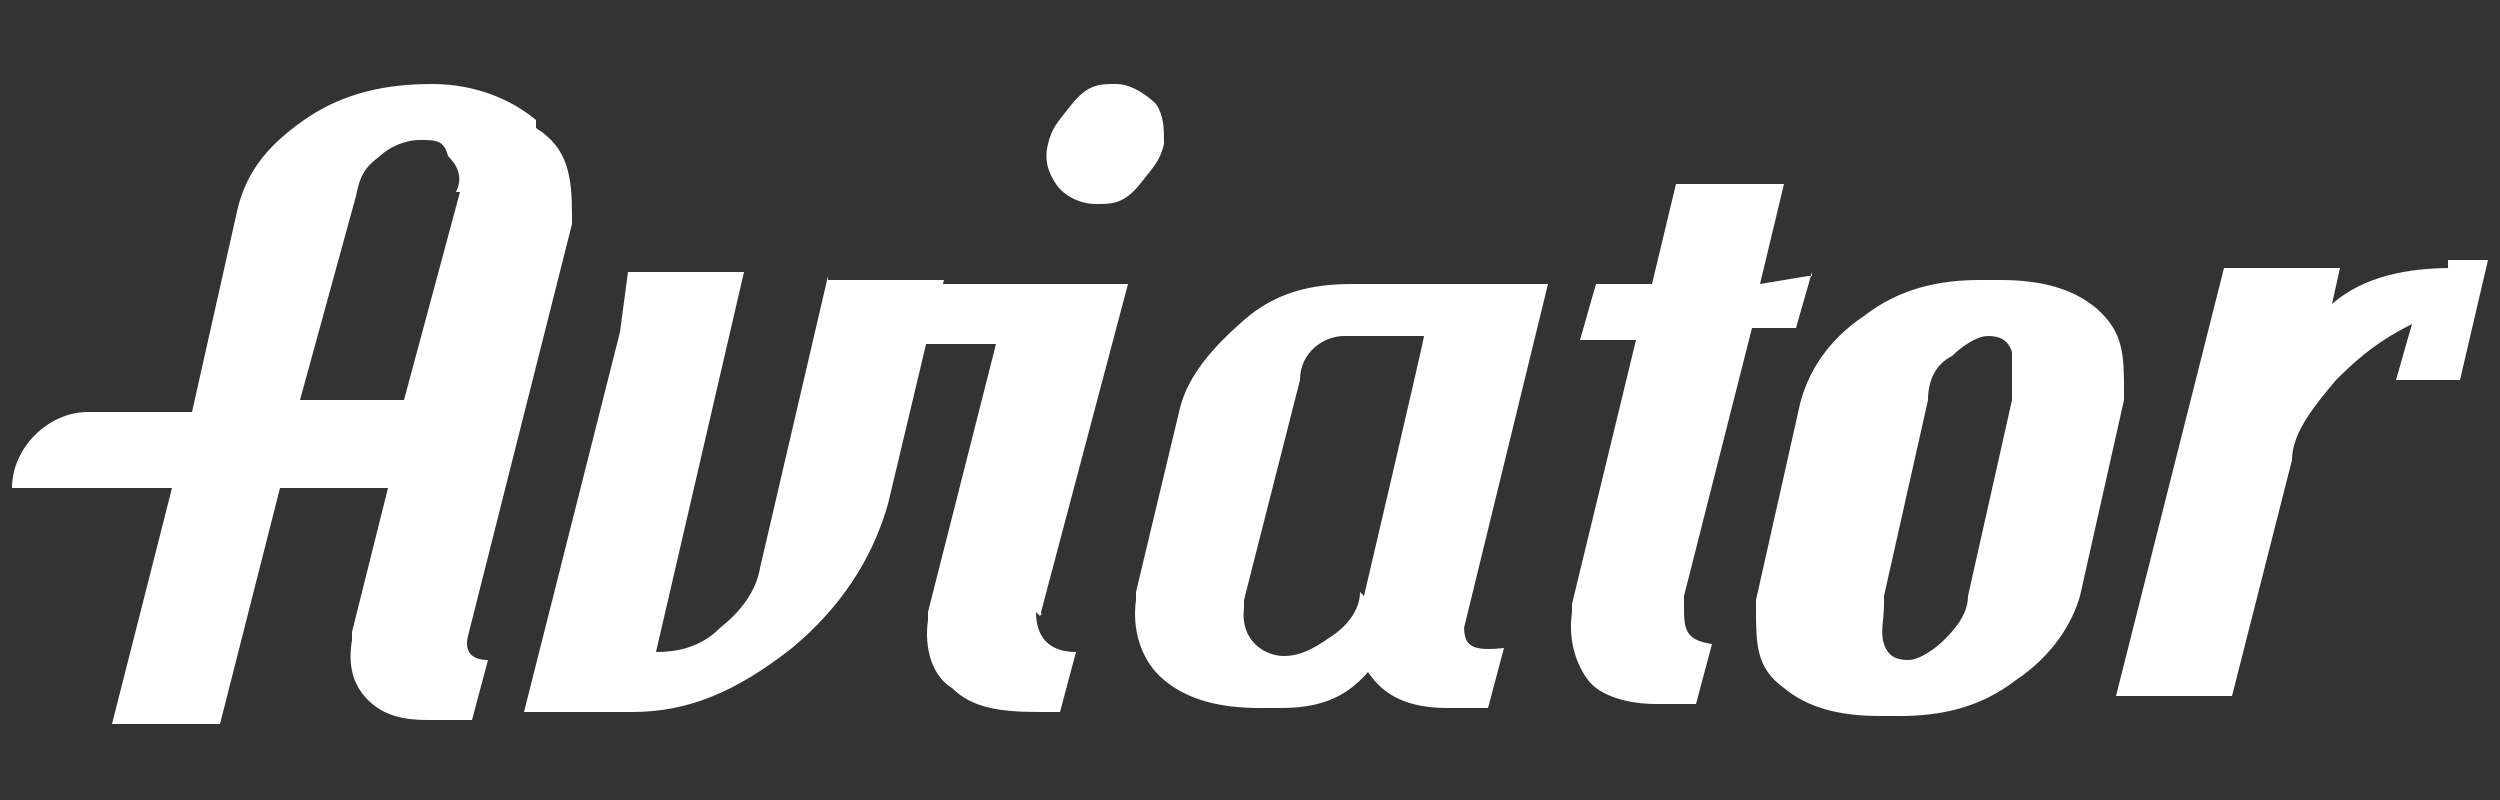
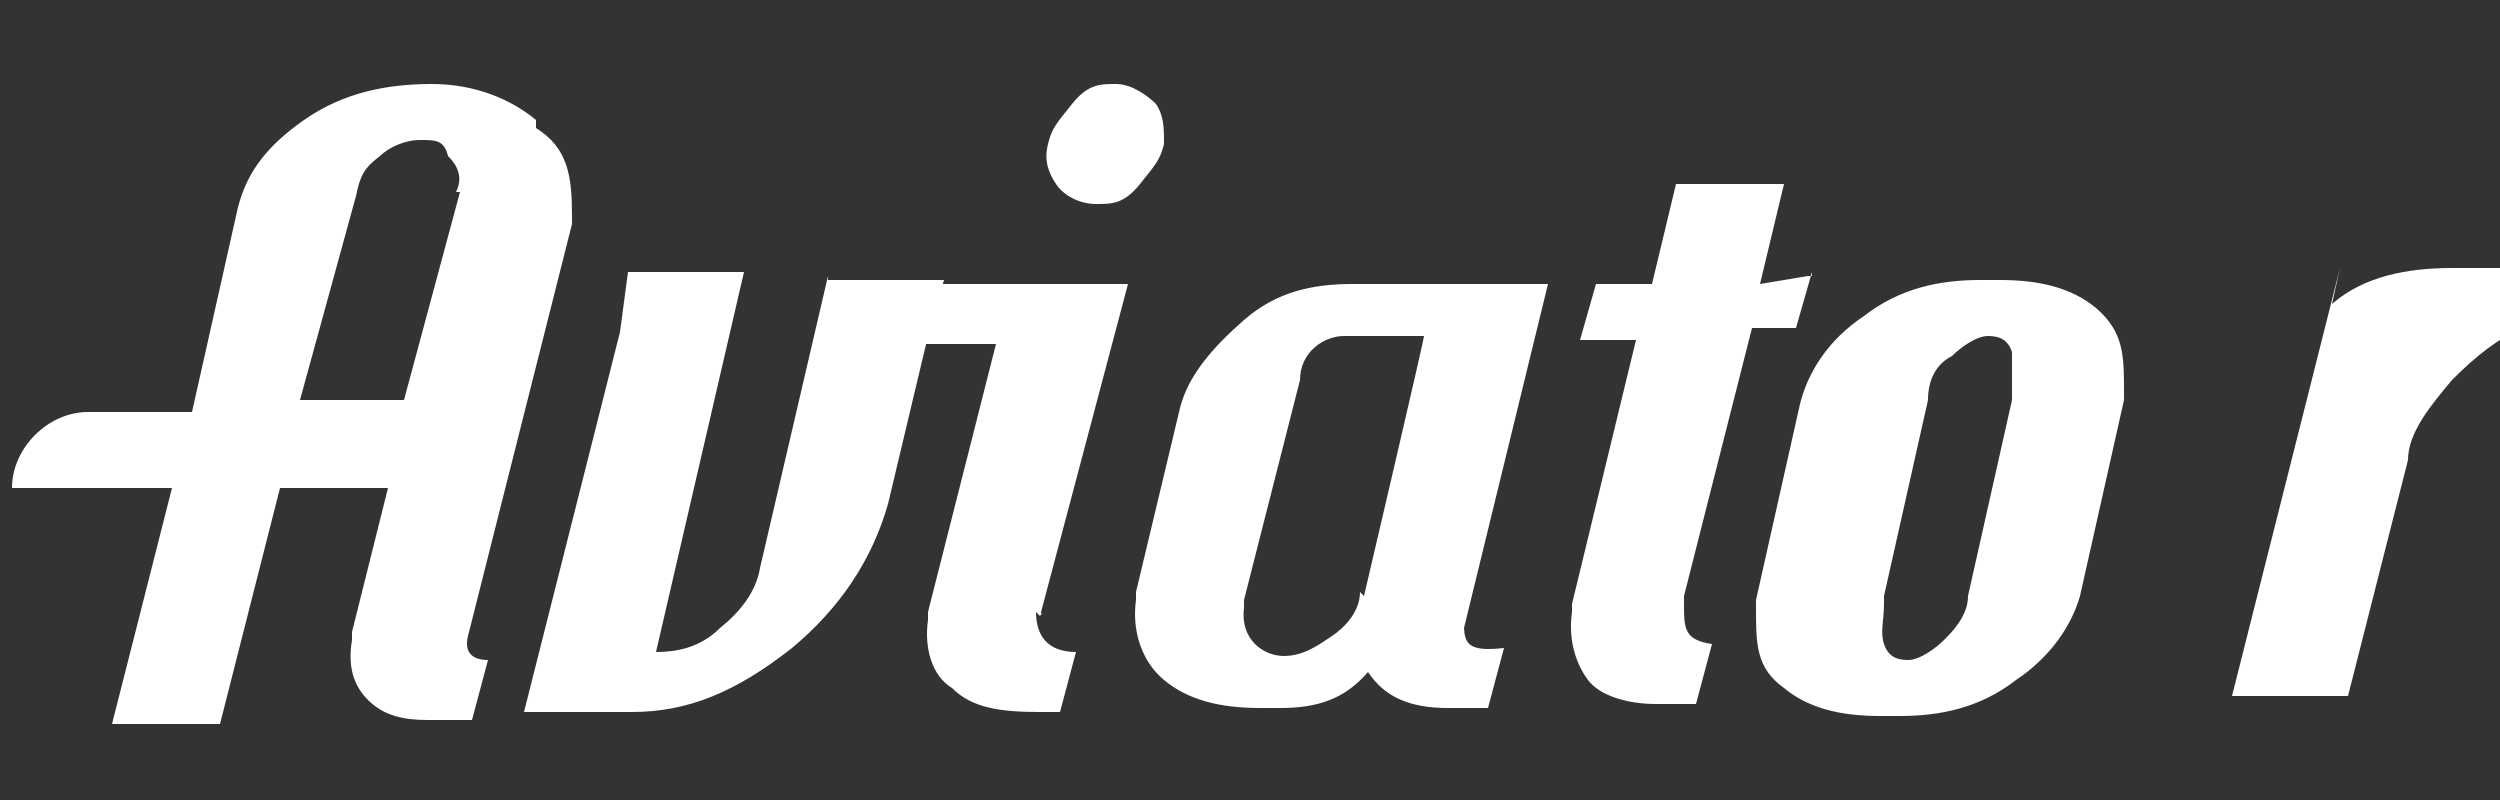
<svg xmlns="http://www.w3.org/2000/svg" id="Layer_1" width="62.5" height="20" version="1.1" viewBox="0 0 62.5 20">
  <rect x="0" y="0" width="62.5" height="20" fill="#333333" stroke="none" />
  <defs>
    <style>
      .st0 {
        fill: #fff;
      }
    </style>
  </defs>
-   <path id="aviator-text" class="st0" d="M20.7,6.9l-1.7,7.3c-.1.6-.5,1.1-1,1.5-.5.5-1.1.6-1.6.6l2.2-9.5h-2.9l-.2,1.5-2.4,9.5h2.7c1.4,0,2.6-.5,4-1.6,1.2-1,2-2.2,2.4-3.6l1-4.2.4-1.4h-2.9,0ZM28.9,2.6c-.2-.2-.6-.5-1-.5s-.7,0-1.1.5-.5.6-.6,1,0,.7.2,1,.6.5,1,.5.7,0,1.1-.5.5-.6.6-1c0-.4,0-.7-.2-1M26,15.4q0,0,0,0c0-.1.1-.1,0,0l2.2-8.3h-4.9l-.4,1.5h2l-1.7,6.7v.2c-.1.7.1,1.4.6,1.7.5.5,1.2.6,2.2.6h.5l.4-1.5c-.7,0-1-.4-1-1M34,14.8c0,.5-.4.9-.7,1.1-.3.2-.7.5-1.2.5s-1.1-.4-1-1.2h0v-.2l1.4-5.5c0-.7.6-1.1,1.1-1.1h2c0,.1-1.5,6.5-1.5,6.5h0ZM36.6,15.7h0q0,0,0,0l2.1-8.6h-4.9c-1,0-1.9.2-2.7.9s-1.4,1.4-1.6,2.2l-1.1,4.6v.2c-.1.7.1,1.5.7,2s1.4.7,2.4.7h.5c.9,0,1.6-.2,2.2-.9.4.6,1,.9,2,.9h1l.4-1.5c-.9.1-1-.1-1-.6h0ZM50.3,9.8v.2l-1.1,4.9c0,.5-.4.9-.6,1.1s-.6.5-.9.5-.5-.1-.6-.4,0-.6,0-1h0v-.2l1.1-4.9c0-.5.2-.9.6-1.1.2-.2.6-.5.9-.5s.5.1.6.4c0,.2,0,.5,0,1M52.4,7.7c-.6-.5-1.4-.7-2.4-.7h-.5c-1,0-2,.2-2.9.9-.9.6-1.4,1.4-1.6,2.2l-1.1,4.9v.2c0,.9,0,1.5.7,2,.6.5,1.4.7,2.4.7h.5c1,0,2-.2,2.9-.9.9-.6,1.4-1.4,1.6-2.1l1.1-4.9v-.2c0-.9,0-1.5-.7-2.1M61.3,6.7c-1.1,0-2.2.2-3,.9l.2-.9h-2.9l-2.7,10.7h2.9l1.5-5.9c0-.7.6-1.4,1.1-2,.6-.6,1.1-1,1.9-1.4l-.4,1.4h1.6l.7-3h-1v.2ZM45.3,6.8l-.4,1.4h-1.1l-1.7,6.7h0v.2c0,.6,0,.9.7,1l-.4,1.5h-1c-.7,0-1.4-.2-1.7-.6s-.5-1-.4-1.7h0v-.2l1.6-6.6h-1.4l.4-1.4h1.4l.6-2.5h2.7l-.6,2.5,1.2-.2h.1ZM13.4,3c-.6-.5-1.5-.9-2.6-.9s-2.2.2-3.2.9-1.5,1.4-1.7,2.4l-1.1,4.9h-2.6c-1,0-1.9.9-1.9,1.9h4l-1.5,5.9h2.7l1.5-5.9h2.7l-.9,3.6v.2c-.1.6,0,1.1.4,1.5s.9.5,1.5.5h1.1l.4-1.5c-.4,0-.6-.2-.5-.6l2.6-10.3h0v-.2c0-1-.1-1.7-.9-2.2v-.2ZM11.5,4.8h0l-1.4,5.2h-2.6l1.4-5.1c.1-.5.2-.7.6-1,.2-.2.6-.4,1-.4s.6,0,.7.4c.2.2.4.5.2.9h0Z" />
+   <path id="aviator-text" class="st0" d="M20.7,6.9l-1.7,7.3c-.1.6-.5,1.1-1,1.5-.5.5-1.1.6-1.6.6l2.2-9.5h-2.9l-.2,1.5-2.4,9.5h2.7c1.4,0,2.6-.5,4-1.6,1.2-1,2-2.2,2.4-3.6l1-4.2.4-1.4h-2.9,0ZM28.9,2.6c-.2-.2-.6-.5-1-.5s-.7,0-1.1.5-.5.6-.6,1,0,.7.2,1,.6.5,1,.5.7,0,1.1-.5.5-.6.6-1c0-.4,0-.7-.2-1M26,15.4q0,0,0,0c0-.1.1-.1,0,0l2.2-8.3h-4.9l-.4,1.5h2l-1.7,6.7v.2c-.1.7.1,1.4.6,1.7.5.5,1.2.6,2.2.6h.5l.4-1.5c-.7,0-1-.4-1-1M34,14.8c0,.5-.4.9-.7,1.1-.3.2-.7.5-1.2.5s-1.1-.4-1-1.2h0v-.2l1.4-5.5c0-.7.6-1.1,1.1-1.1h2c0,.1-1.5,6.5-1.5,6.5h0ZM36.6,15.7h0q0,0,0,0l2.1-8.6h-4.9c-1,0-1.9.2-2.7.9s-1.4,1.4-1.6,2.2l-1.1,4.6v.2c-.1.7.1,1.5.7,2s1.4.7,2.4.7h.5c.9,0,1.6-.2,2.2-.9.4.6,1,.9,2,.9h1l.4-1.5c-.9.1-1-.1-1-.6h0ZM50.3,9.8v.2l-1.1,4.9c0,.5-.4.9-.6,1.1s-.6.5-.9.5-.5-.1-.6-.4,0-.6,0-1h0v-.2l1.1-4.9c0-.5.2-.9.6-1.1.2-.2.6-.5.9-.5s.5.1.6.4c0,.2,0,.5,0,1M52.4,7.7c-.6-.5-1.4-.7-2.4-.7h-.5c-1,0-2,.2-2.9.9-.9.6-1.4,1.4-1.6,2.2l-1.1,4.9v.2c0,.9,0,1.5.7,2,.6.5,1.4.7,2.4.7h.5c1,0,2-.2,2.9-.9.9-.6,1.4-1.4,1.6-2.1l1.1-4.9v-.2c0-.9,0-1.5-.7-2.1M61.3,6.7c-1.1,0-2.2.2-3,.9l.2-.9l-2.7,10.7h2.9l1.5-5.9c0-.7.6-1.4,1.1-2,.6-.6,1.1-1,1.9-1.4l-.4,1.4h1.6l.7-3h-1v.2ZM45.3,6.8l-.4,1.4h-1.1l-1.7,6.7h0v.2c0,.6,0,.9.7,1l-.4,1.5h-1c-.7,0-1.4-.2-1.7-.6s-.5-1-.4-1.7h0v-.2l1.6-6.6h-1.4l.4-1.4h1.4l.6-2.5h2.7l-.6,2.5,1.2-.2h.1ZM13.4,3c-.6-.5-1.5-.9-2.6-.9s-2.2.2-3.2.9-1.5,1.4-1.7,2.4l-1.1,4.9h-2.6c-1,0-1.9.9-1.9,1.9h4l-1.5,5.9h2.7l1.5-5.9h2.7l-.9,3.6v.2c-.1.6,0,1.1.4,1.5s.9.5,1.5.5h1.1l.4-1.5c-.4,0-.6-.2-.5-.6l2.6-10.3h0v-.2c0-1-.1-1.7-.9-2.2v-.2ZM11.5,4.8h0l-1.4,5.2h-2.6l1.4-5.1c.1-.5.2-.7.6-1,.2-.2.6-.4,1-.4s.6,0,.7.4c.2.2.4.5.2.9h0Z" />
</svg>